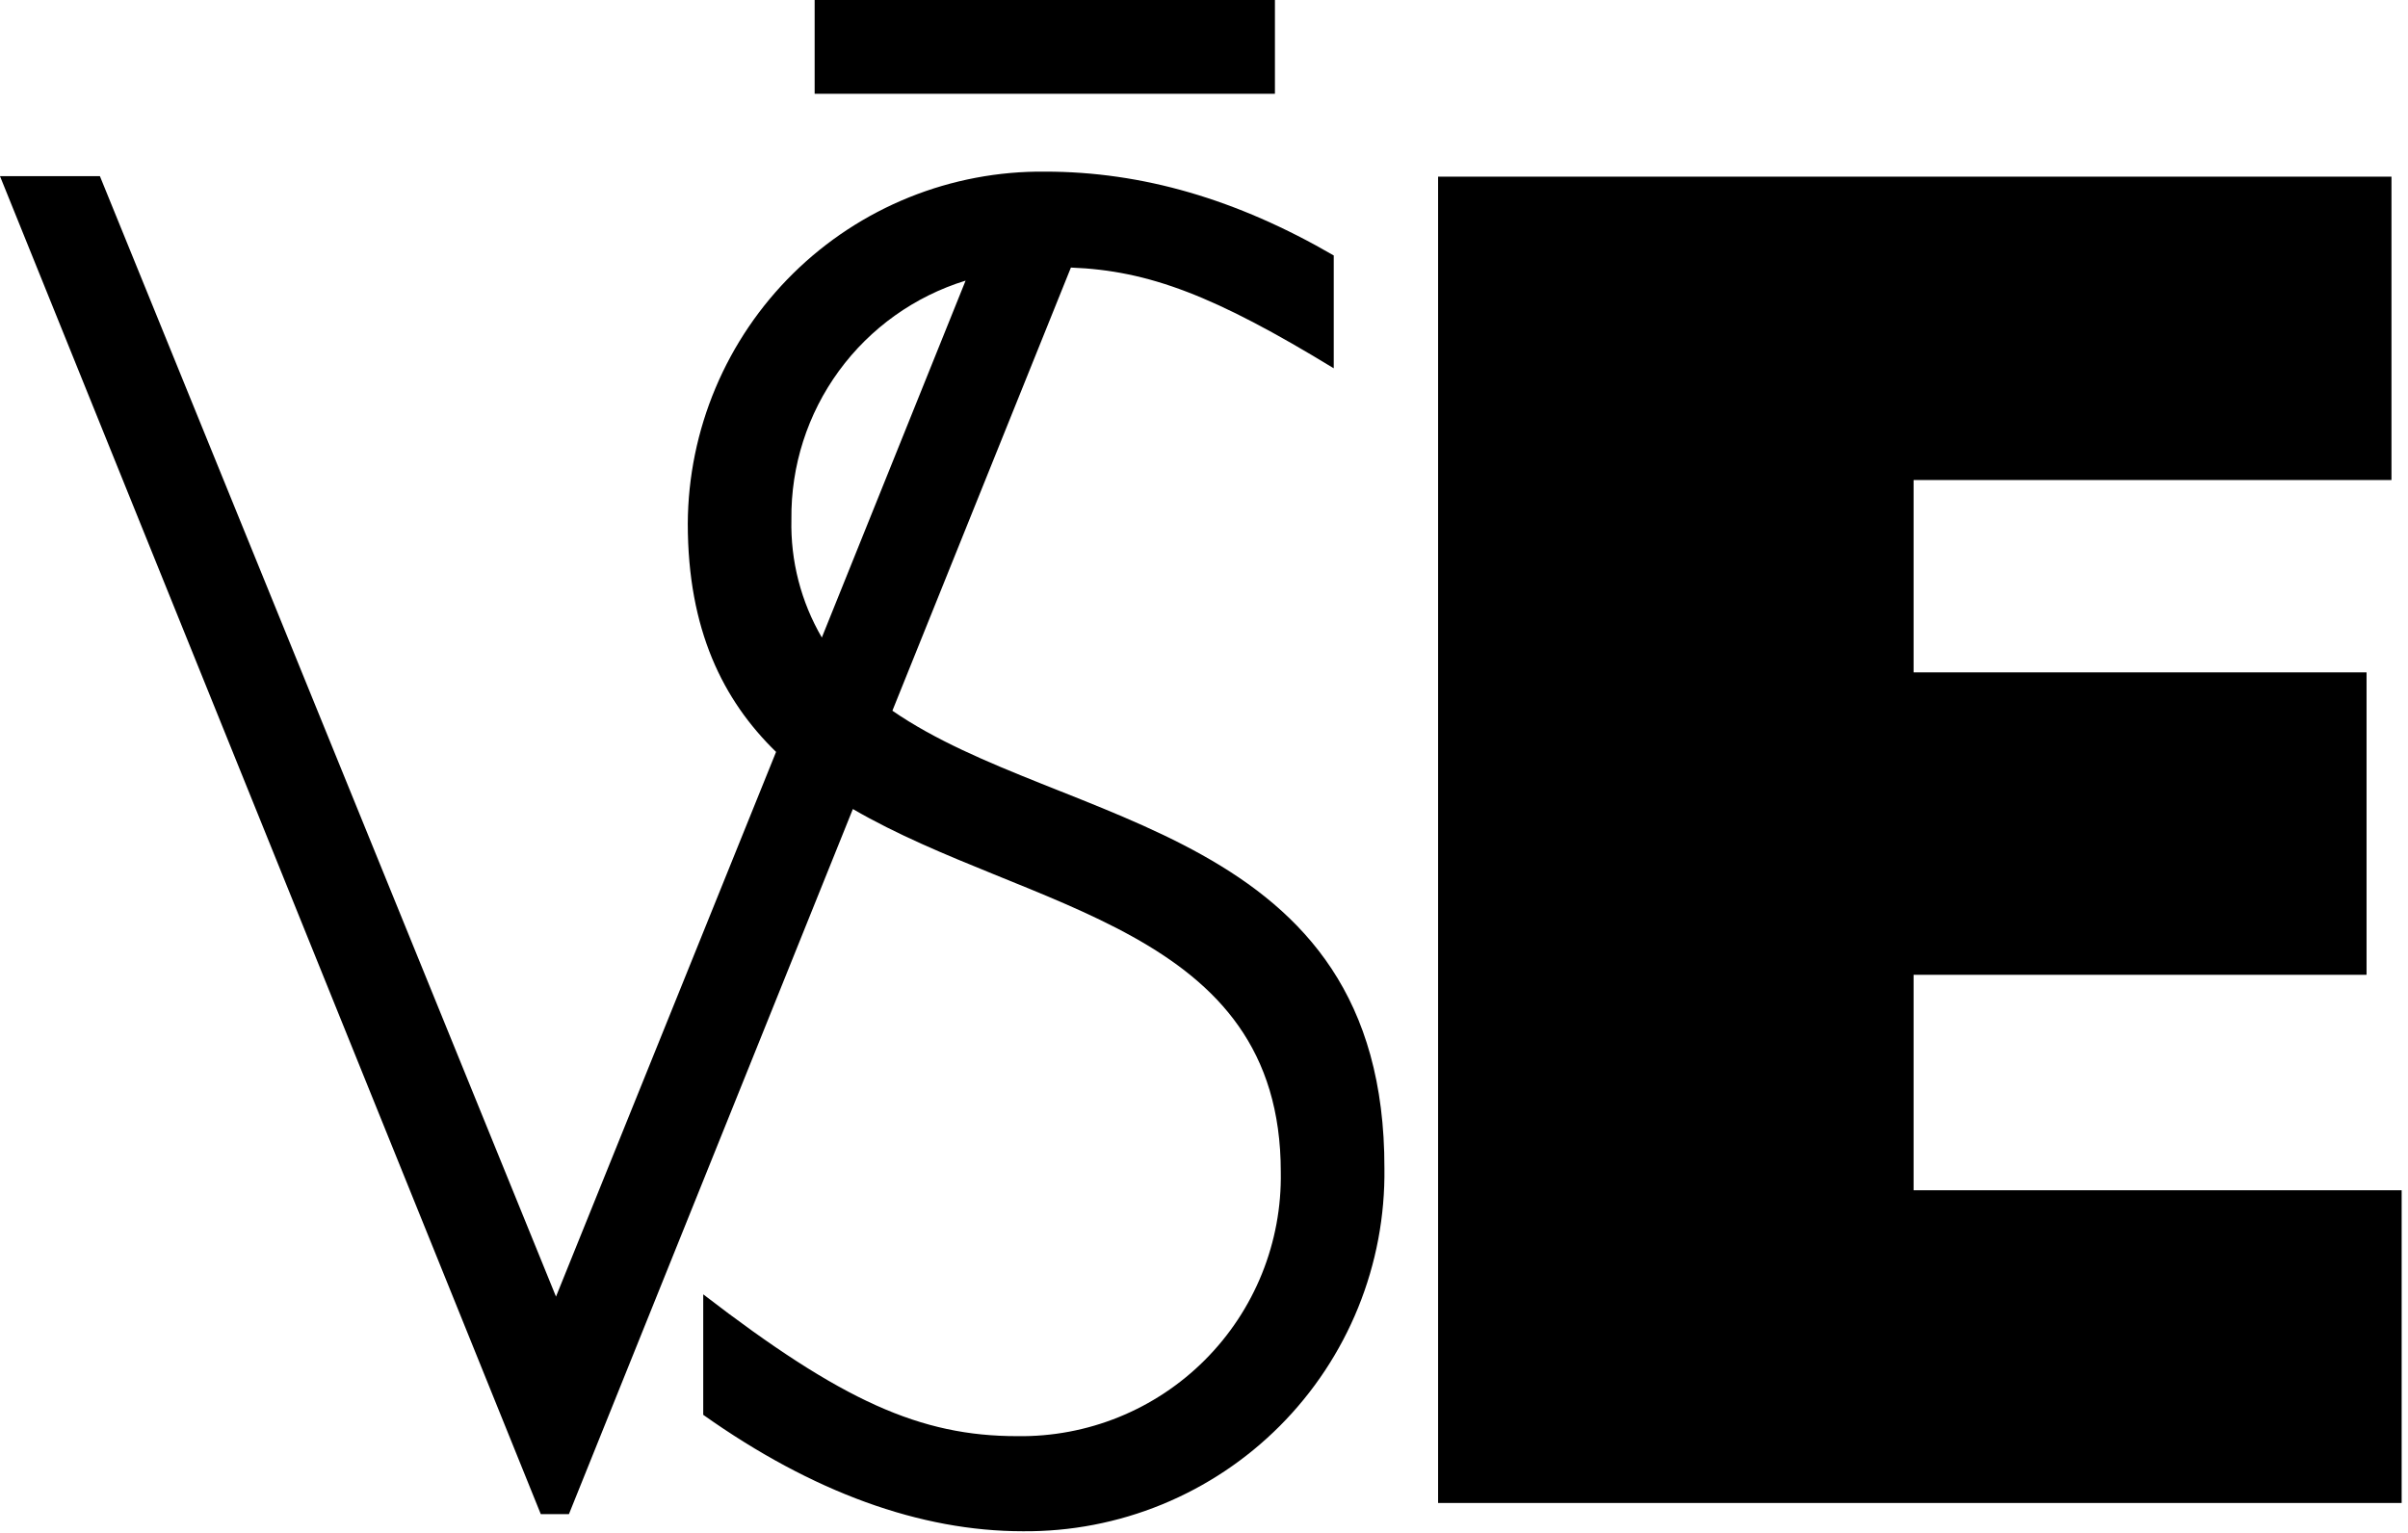
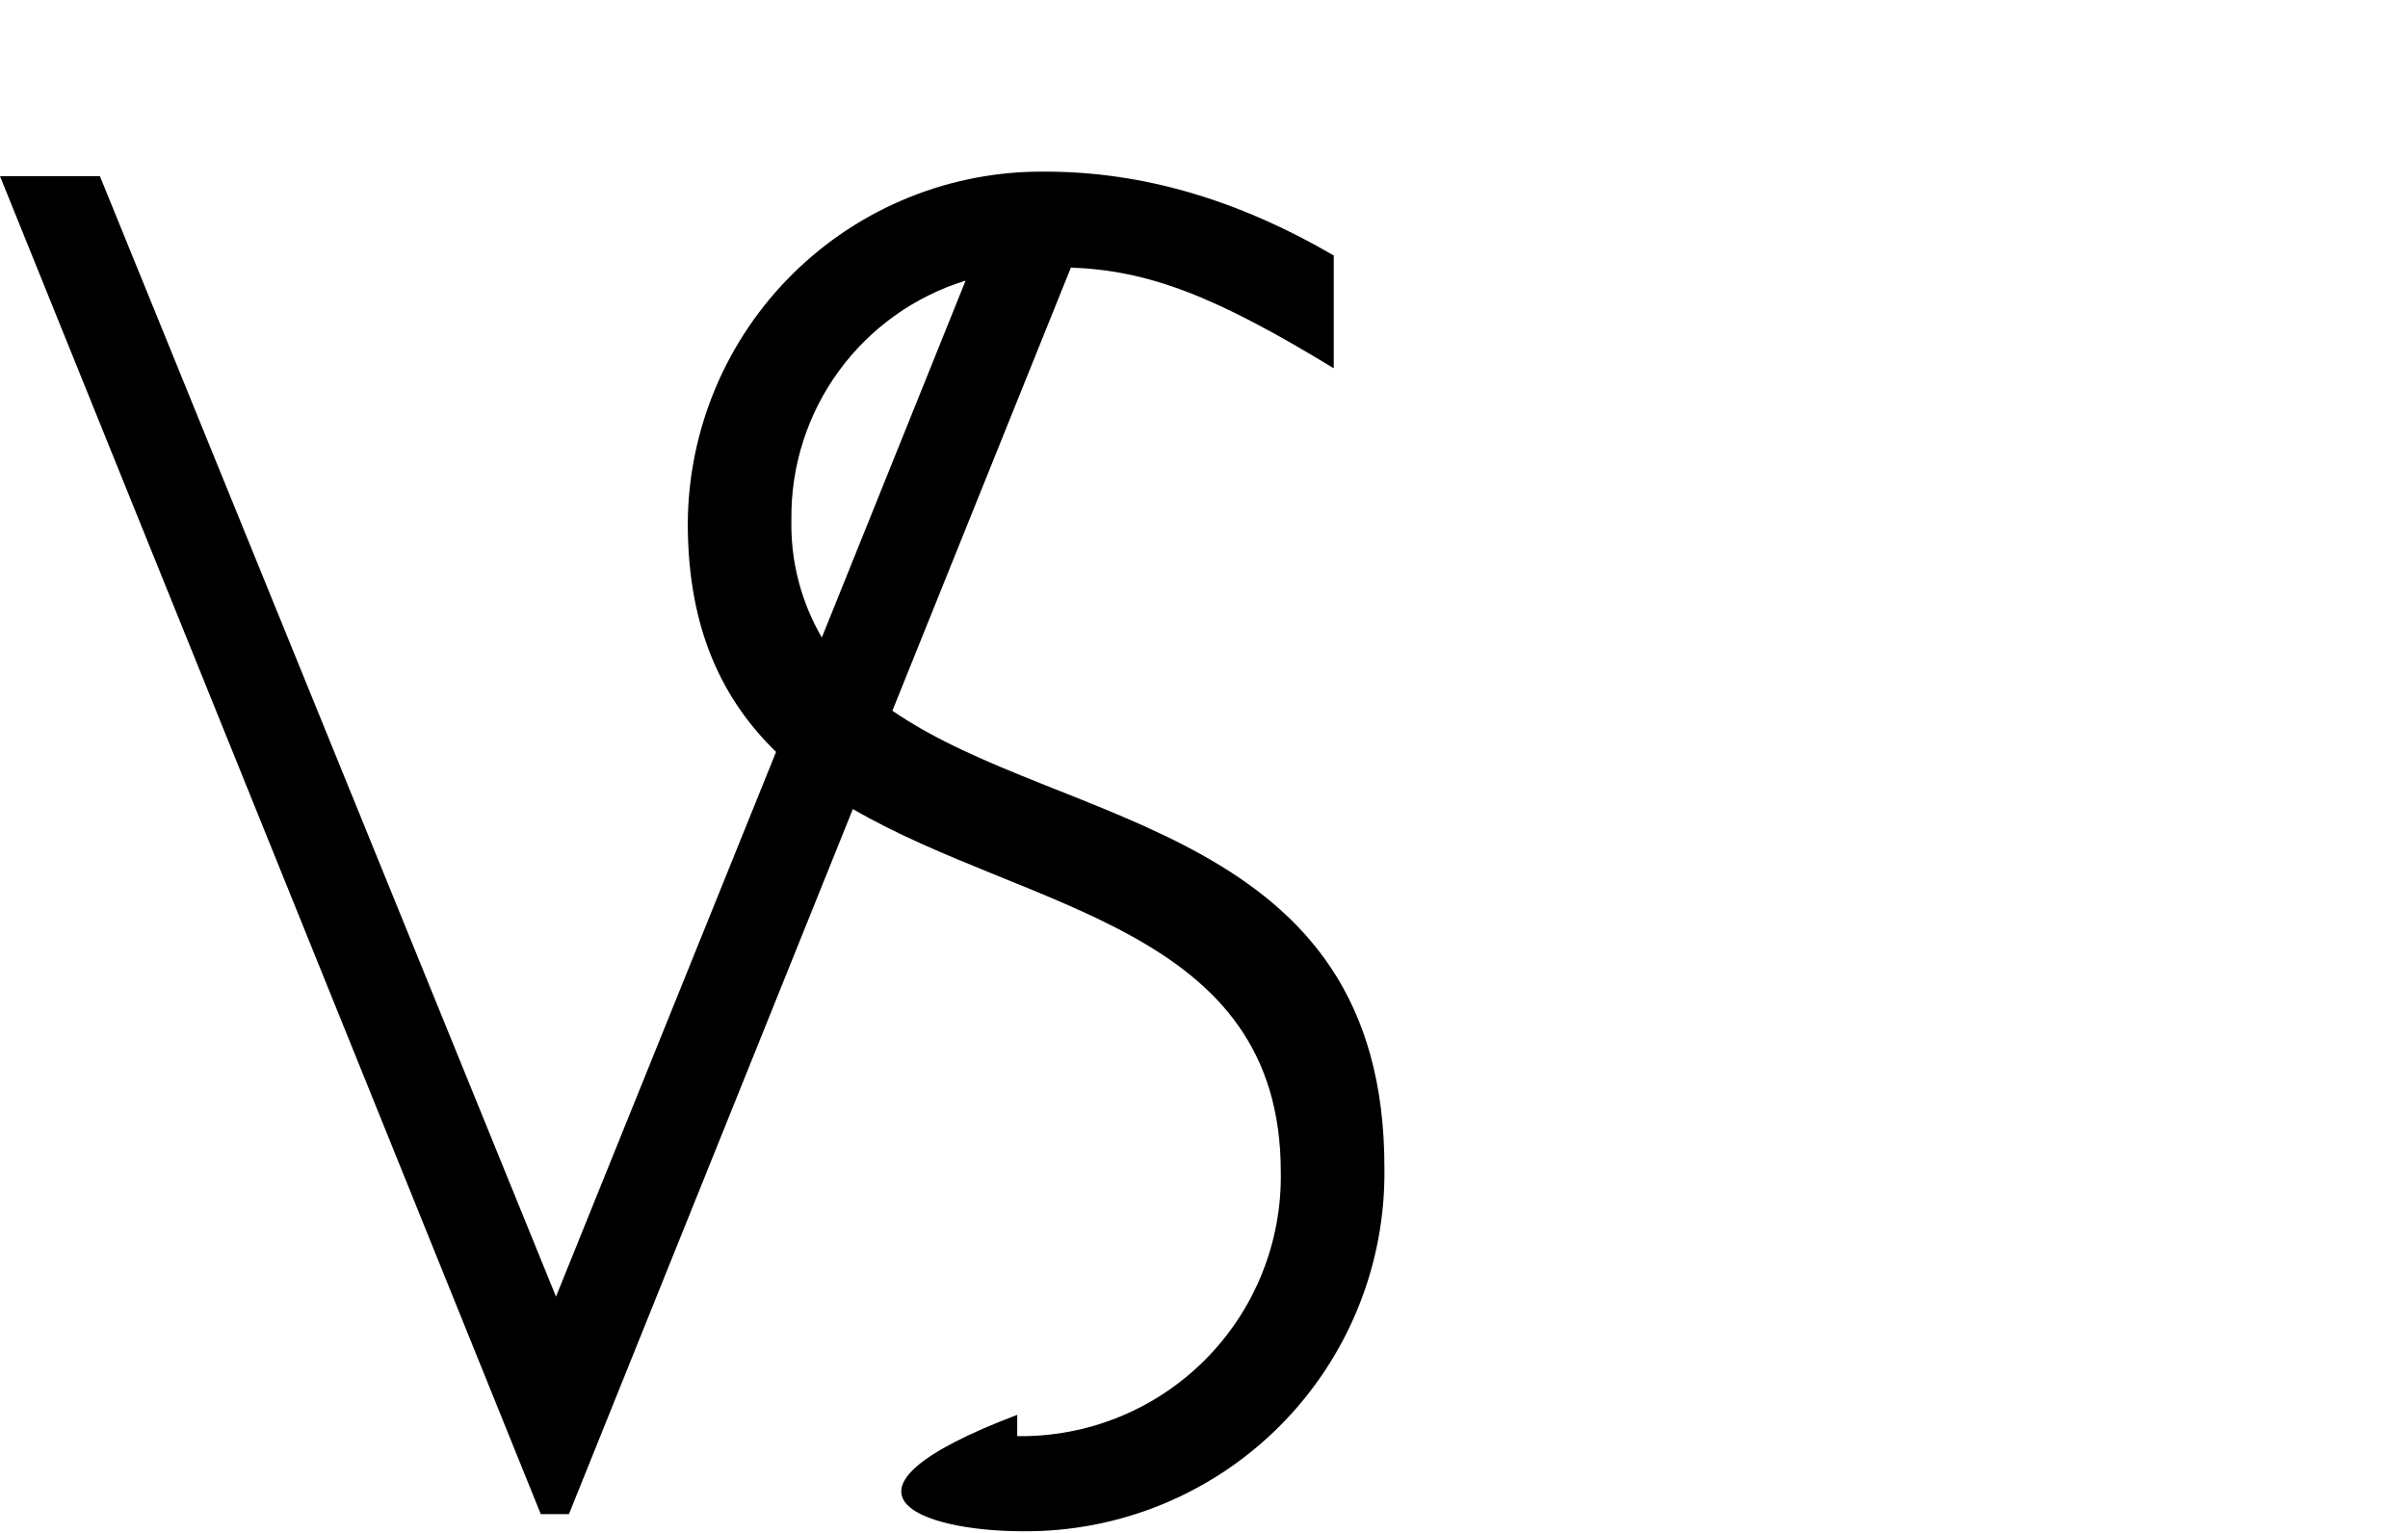
<svg xmlns="http://www.w3.org/2000/svg" width="201" height="128" viewBox="0 0 201 128" fill="none">
-   <path d="M120.04 14.75H199.62V40.08H159.73V56.14H197.54V81.39H159.73V99.38H200.47V125.49H120.04V14.75Z" fill="black" />
-   <path d="M74.49 59.34L89.39 22.34C95.9 22.59 101.39 24.69 111.33 30.75V21.33C103.24 16.63 95.33 14.33 87.24 14.33C83.35 14.29 79.49 15.02 75.882 16.477C72.274 17.933 68.99 20.089 66.218 22.819C63.446 25.549 61.241 28.8 59.729 32.386C58.218 35.971 57.43 39.819 57.41 43.71C57.41 52.58 60.35 58.47 64.78 62.78L46.41 108.26L8.34 14.71H0L45.14 126.42H47.49L71.19 67.55C85.84 76.07 106.91 77.35 106.91 97.86C106.96 100.765 106.425 103.65 105.338 106.345C104.251 109.039 102.633 111.488 100.581 113.545C98.528 115.602 96.084 117.225 93.392 118.318C90.7 119.412 87.815 119.953 84.91 119.91C76.84 119.91 70.28 116.99 58.7 108.07V118.13C67.84 124.61 76.84 127.85 85.37 127.85C89.355 127.886 93.307 127.126 96.994 125.614C100.681 124.102 104.029 121.869 106.841 119.046C109.653 116.222 111.873 112.865 113.37 109.172C114.868 105.479 115.612 101.524 115.56 97.54C115.6 68.95 88.64 69.12 74.49 59.34ZM66.06 43.34C66.014 38.897 67.405 34.559 70.025 30.971C72.645 27.383 76.354 24.738 80.6 23.43L68.6 53.23C66.86 50.244 65.981 46.834 66.06 43.38V43.34Z" fill="black" />
-   <path d="M106.42 0H68V7.83H106.42V0Z" fill="black" />
+   <path d="M74.49 59.34L89.39 22.34C95.9 22.59 101.39 24.69 111.33 30.75V21.33C103.24 16.63 95.33 14.33 87.24 14.33C83.35 14.29 79.49 15.02 75.882 16.477C72.274 17.933 68.99 20.089 66.218 22.819C63.446 25.549 61.241 28.8 59.729 32.386C58.218 35.971 57.43 39.819 57.41 43.71C57.41 52.58 60.35 58.47 64.78 62.78L46.41 108.26L8.34 14.71H0L45.14 126.42H47.49L71.19 67.55C85.84 76.07 106.91 77.35 106.91 97.86C106.96 100.765 106.425 103.65 105.338 106.345C104.251 109.039 102.633 111.488 100.581 113.545C98.528 115.602 96.084 117.225 93.392 118.318C90.7 119.412 87.815 119.953 84.91 119.91V118.13C67.84 124.61 76.84 127.85 85.37 127.85C89.355 127.886 93.307 127.126 96.994 125.614C100.681 124.102 104.029 121.869 106.841 119.046C109.653 116.222 111.873 112.865 113.37 109.172C114.868 105.479 115.612 101.524 115.56 97.54C115.6 68.95 88.64 69.12 74.49 59.34ZM66.06 43.34C66.014 38.897 67.405 34.559 70.025 30.971C72.645 27.383 76.354 24.738 80.6 23.43L68.6 53.23C66.86 50.244 65.981 46.834 66.06 43.38V43.34Z" fill="black" />
</svg>